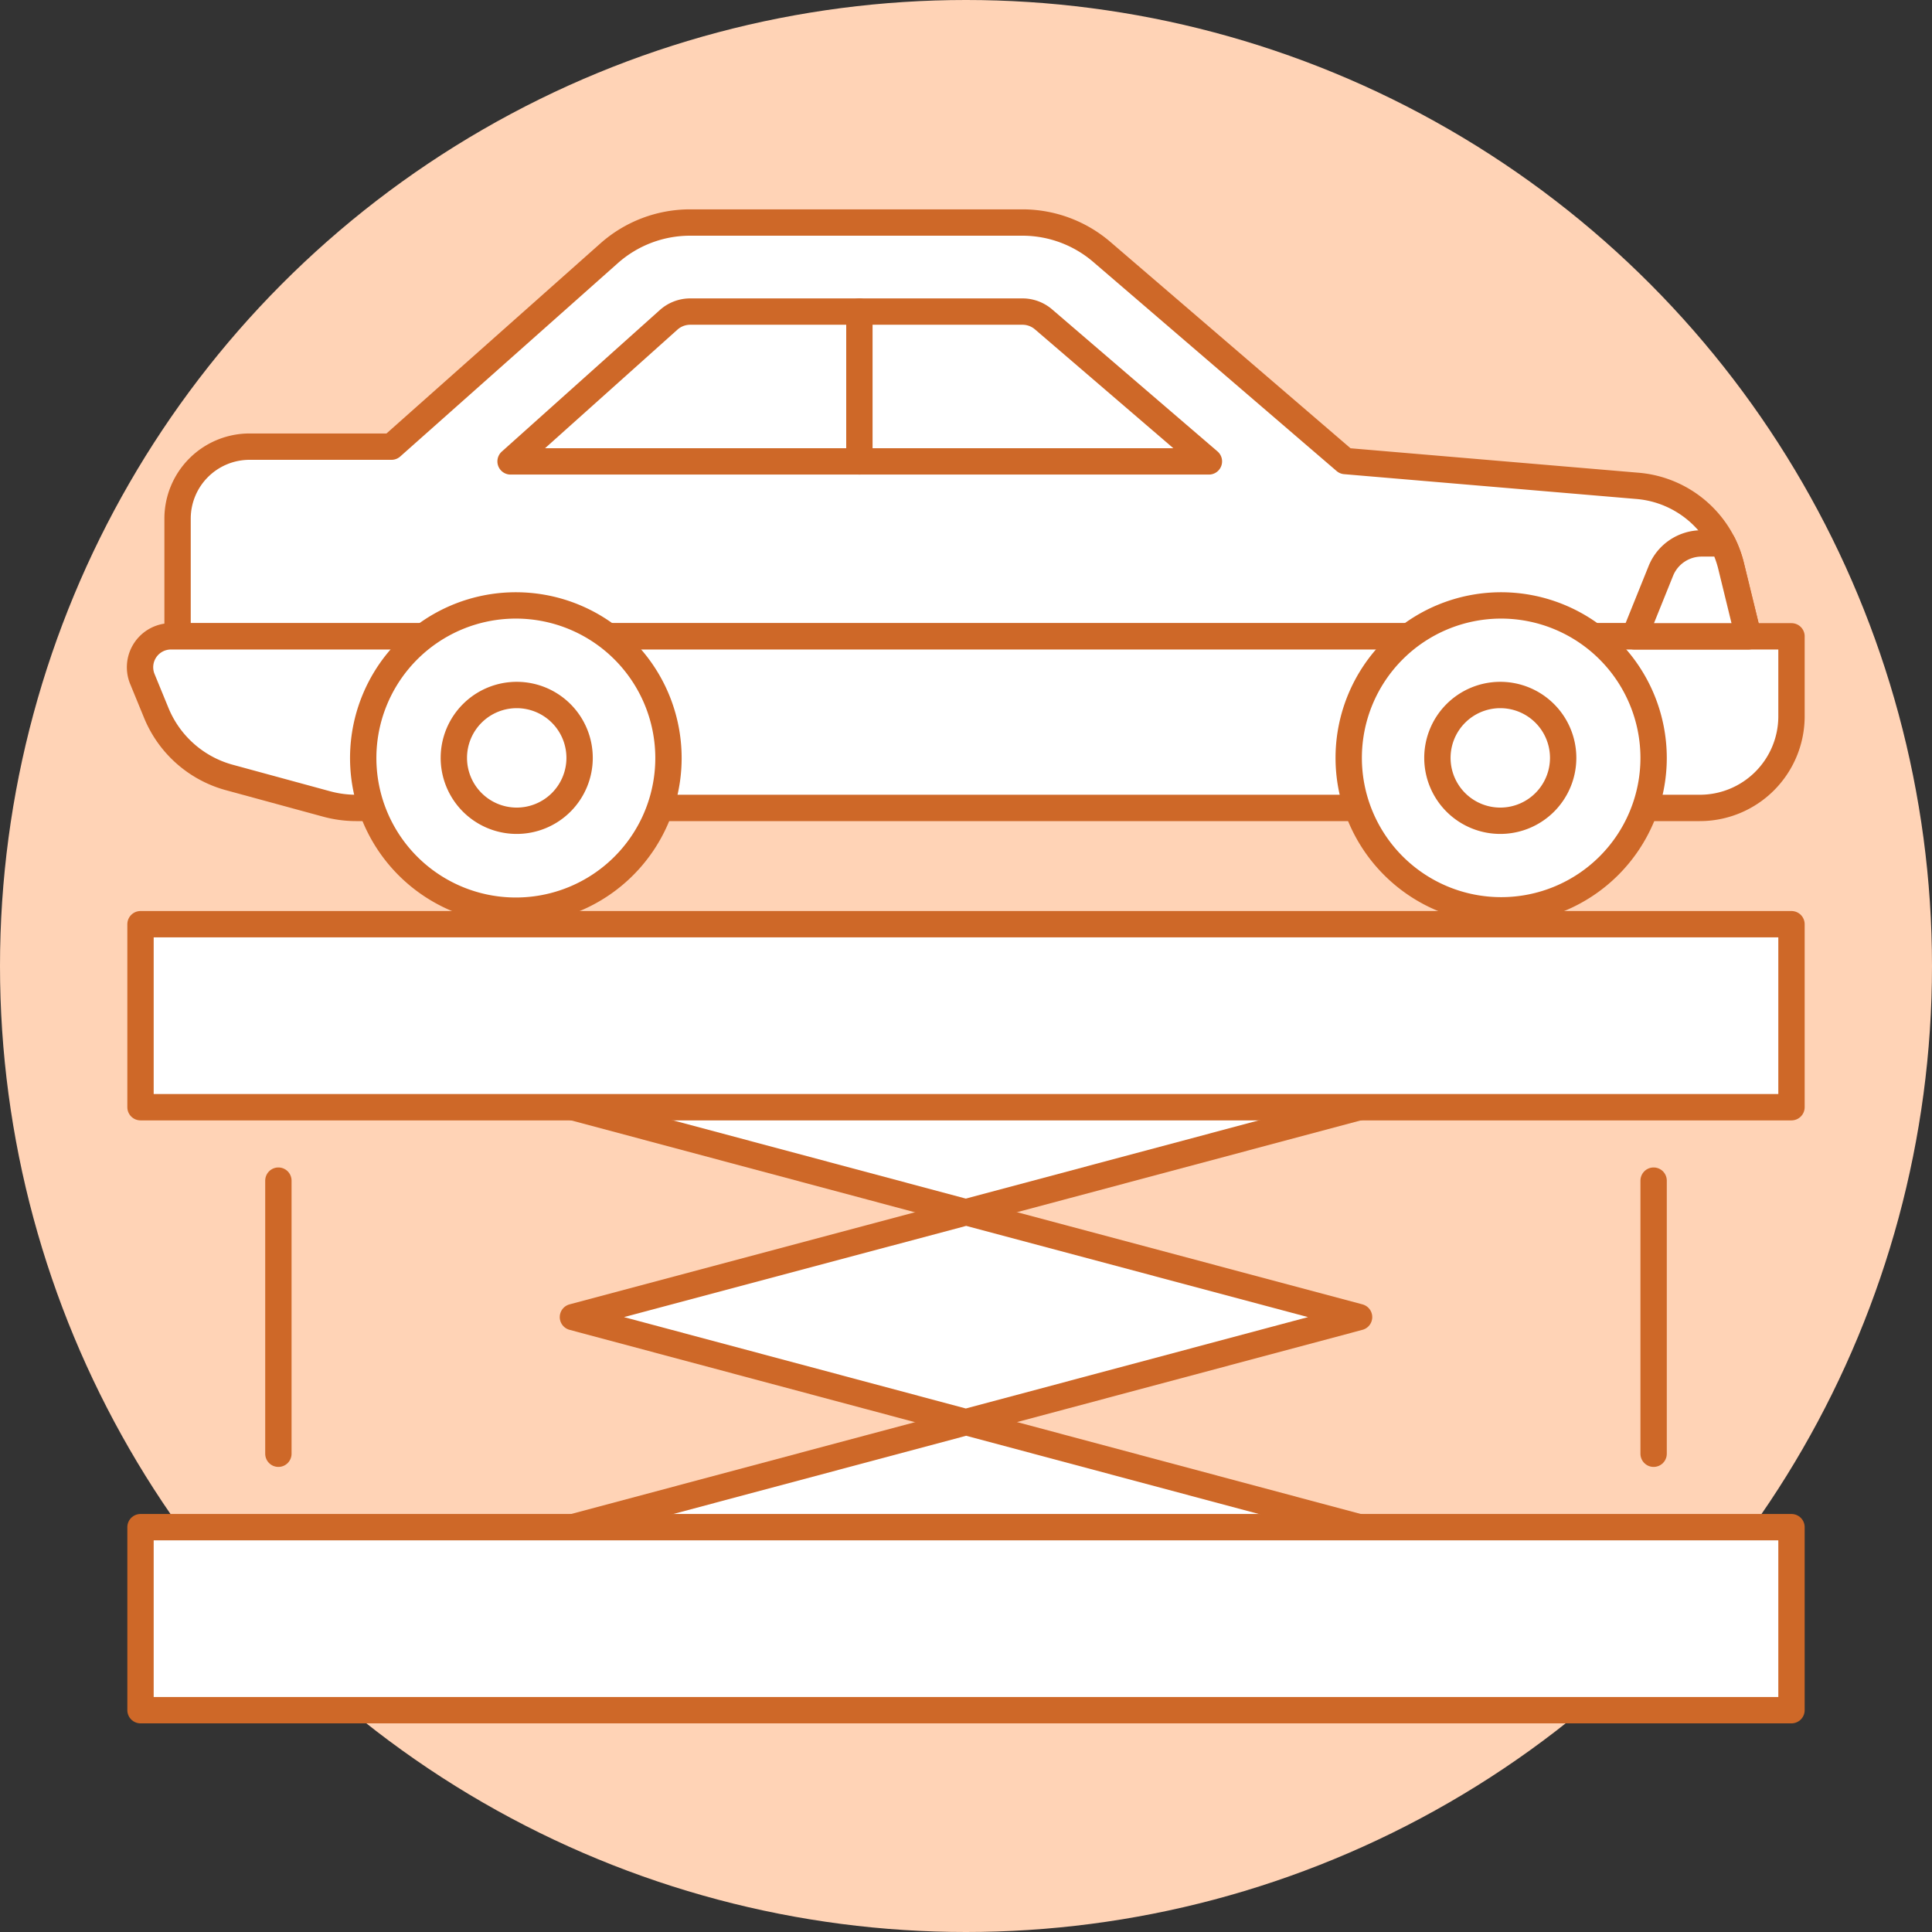
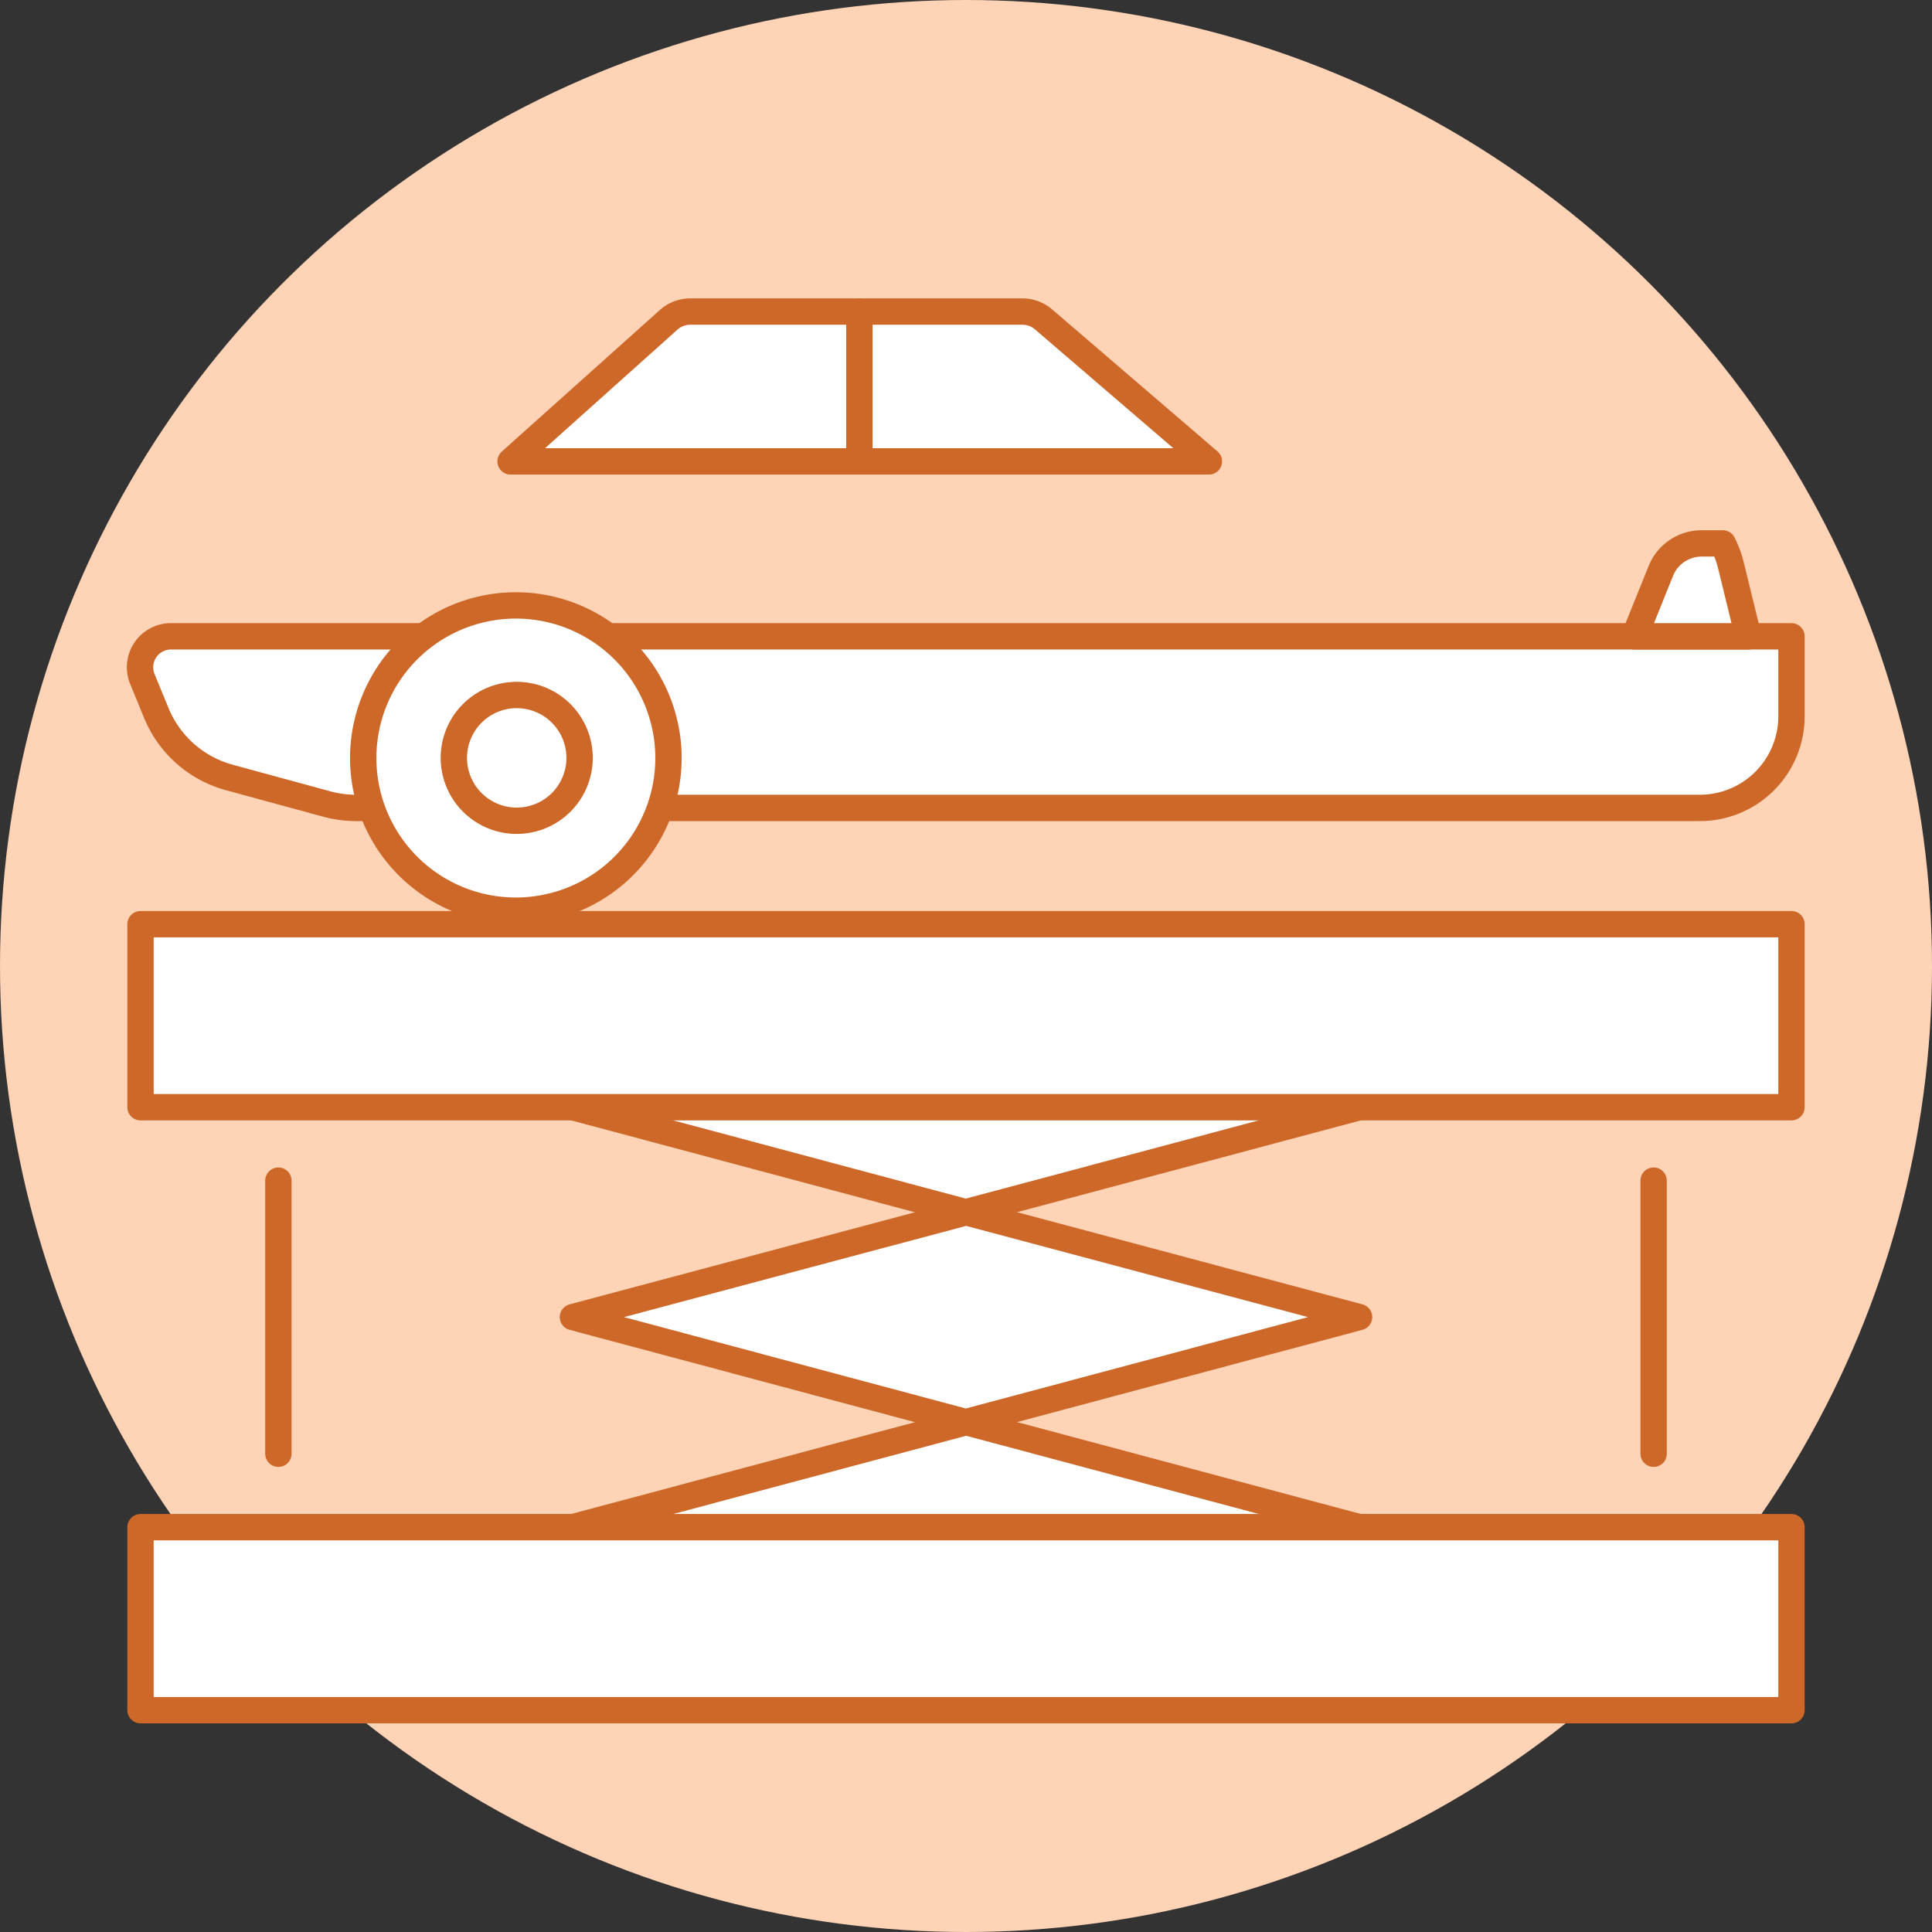
<svg xmlns="http://www.w3.org/2000/svg" viewBox="0 0 110 110">
  <rect x="0" y="0" width="110" height="110" fill="#333333" stroke="none" />
  <defs>
    <style>.cls-1{fill:#ffd3b6;}.cls-2{fill:#fff;stroke:#ce6828;stroke-linecap:round;stroke-linejoin:round;stroke-width:1.5px;}</style>
  </defs>
  <g id="Layer_2" data-name="Layer 2">
    <g id="Layer_1-2" data-name="Layer 1">
      <circle class="cls-1" cx="55" cy="55" r="55" />
      <line class="cls-2" x1="15.85" y1="82.77" x2="15.85" y2="67.22" />
      <line class="cls-2" x1="94.15" y1="67.22" x2="94.15" y2="82.77" />
      <polygon class="cls-2" points="77.38 74.99 54.99 80.97 32.62 74.99 55.01 69.02 77.38 74.99" />
      <polyline class="cls-2" points="77.38 63.04 54.99 69.02 32.62 63.04" />
      <polyline class="cls-2" points="32.62 86.95 55.01 80.97 77.38 86.95" />
      <rect class="cls-2" x="8" y="52.62" width="94" height="10.42" />
      <rect class="cls-2" x="8" y="86.95" width="94" height="10.42" />
-       <path class="cls-2" d="M99.54,36.23H10.11v-6.7a4.1,4.1,0,0,1,4.09-4.1h8.09l12.38-11a6.94,6.94,0,0,1,4.61-1.76H58.23a6.94,6.94,0,0,1,4.51,1.68l13.85,11.9L93.2,27.66a6,6,0,0,1,4.89,3.28,6.11,6.11,0,0,1,.47,1.28Z" />
      <path class="cls-2" d="M68.83,26.27l-9.42-8.09a1.84,1.84,0,0,0-1.19-.44H39.28a1.84,1.84,0,0,0-1.21.47l-9,8.06Z" />
      <path class="cls-2" d="M102,36.23v4.6A5.22,5.22,0,0,1,96.78,46H20.27a6.44,6.44,0,0,1-1.69-.23L13,44.25a6.28,6.28,0,0,1-4.09-3.63l-.8-1.95a1.76,1.76,0,0,1,1.62-2.44Z" />
      <path class="cls-2" d="M38.06,43.15a8.69,8.69,0,1,1-8.69-8.68A8.69,8.69,0,0,1,38.06,43.15Z" />
      <path class="cls-2" d="M29.37,46.73A3.58,3.58,0,1,1,33,43.15,3.58,3.58,0,0,1,29.37,46.73Z" />
-       <path class="cls-2" d="M94.15,43.15a8.68,8.68,0,1,1-8.68-8.68A8.69,8.69,0,0,1,94.15,43.15Z" />
-       <path class="cls-2" d="M85.47,46.73A3.58,3.58,0,1,1,89,43.15,3.58,3.58,0,0,1,85.47,46.73Z" />
+       <path class="cls-2" d="M85.47,46.73Z" />
      <path class="cls-2" d="M99.54,36.23H93.06l1.5-3.72a2.5,2.5,0,0,1,2.32-1.57h1.21a6.11,6.11,0,0,1,.47,1.28Z" />
      <line class="cls-2" x1="48.93" y1="17.74" x2="48.93" y2="26.27" />
    </g>
  </g>
</svg>